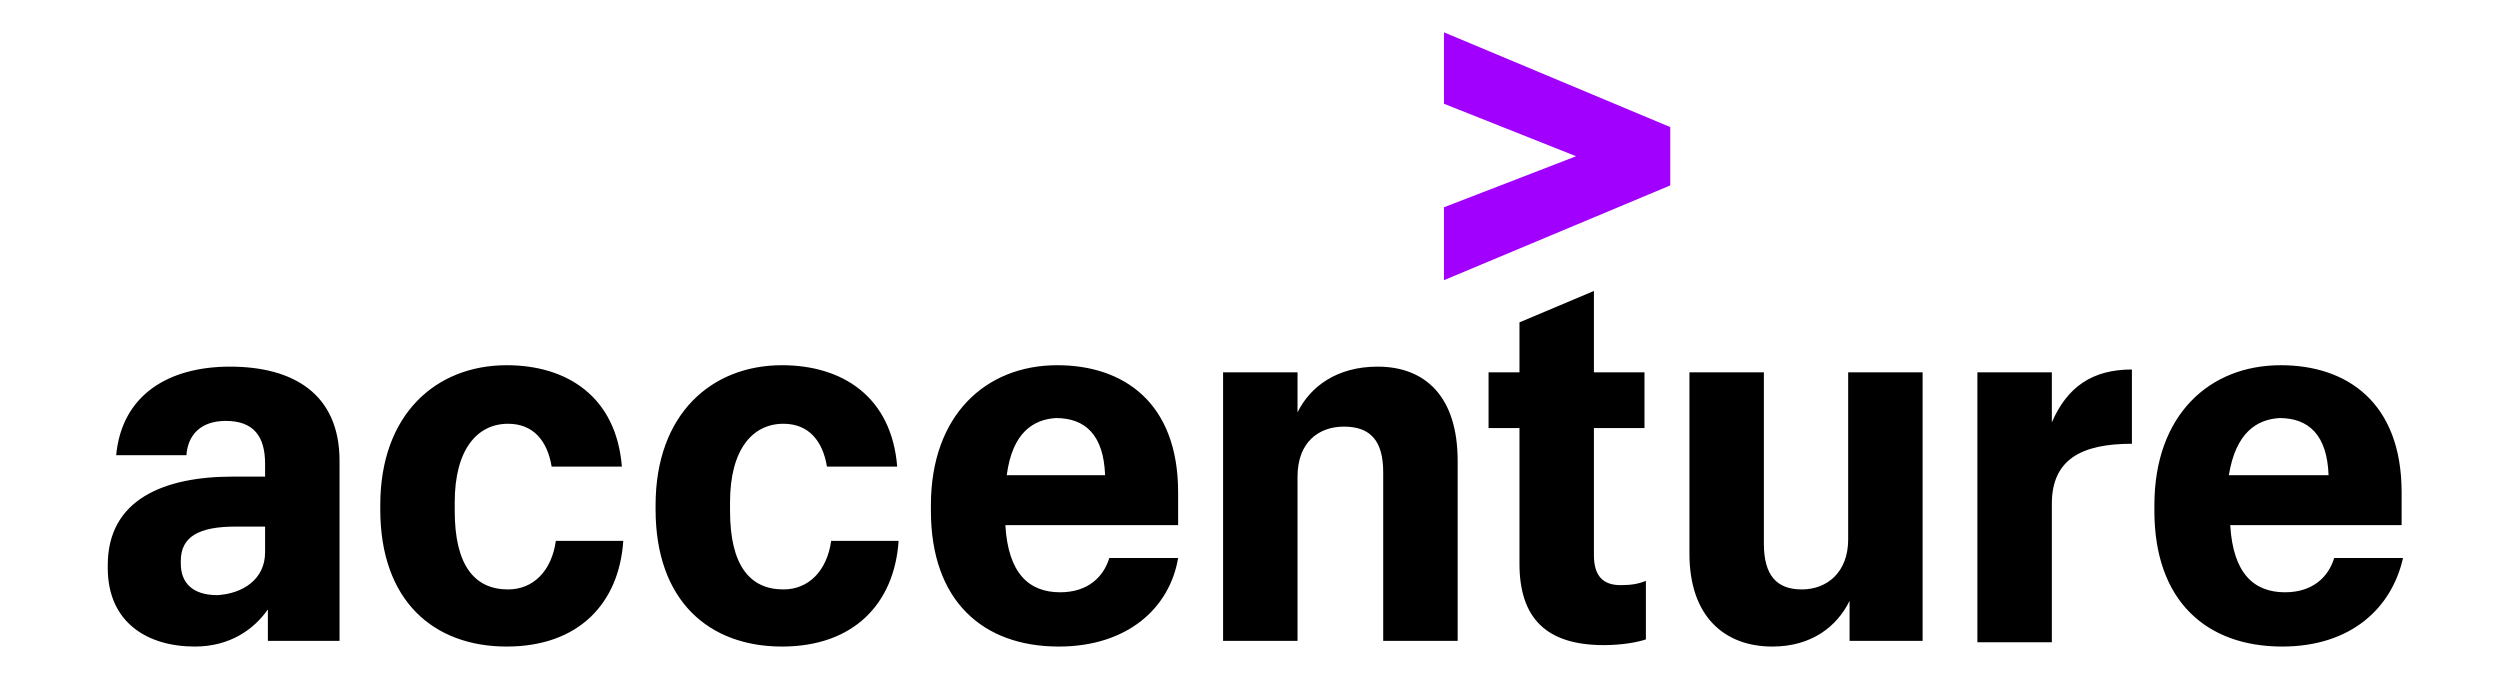
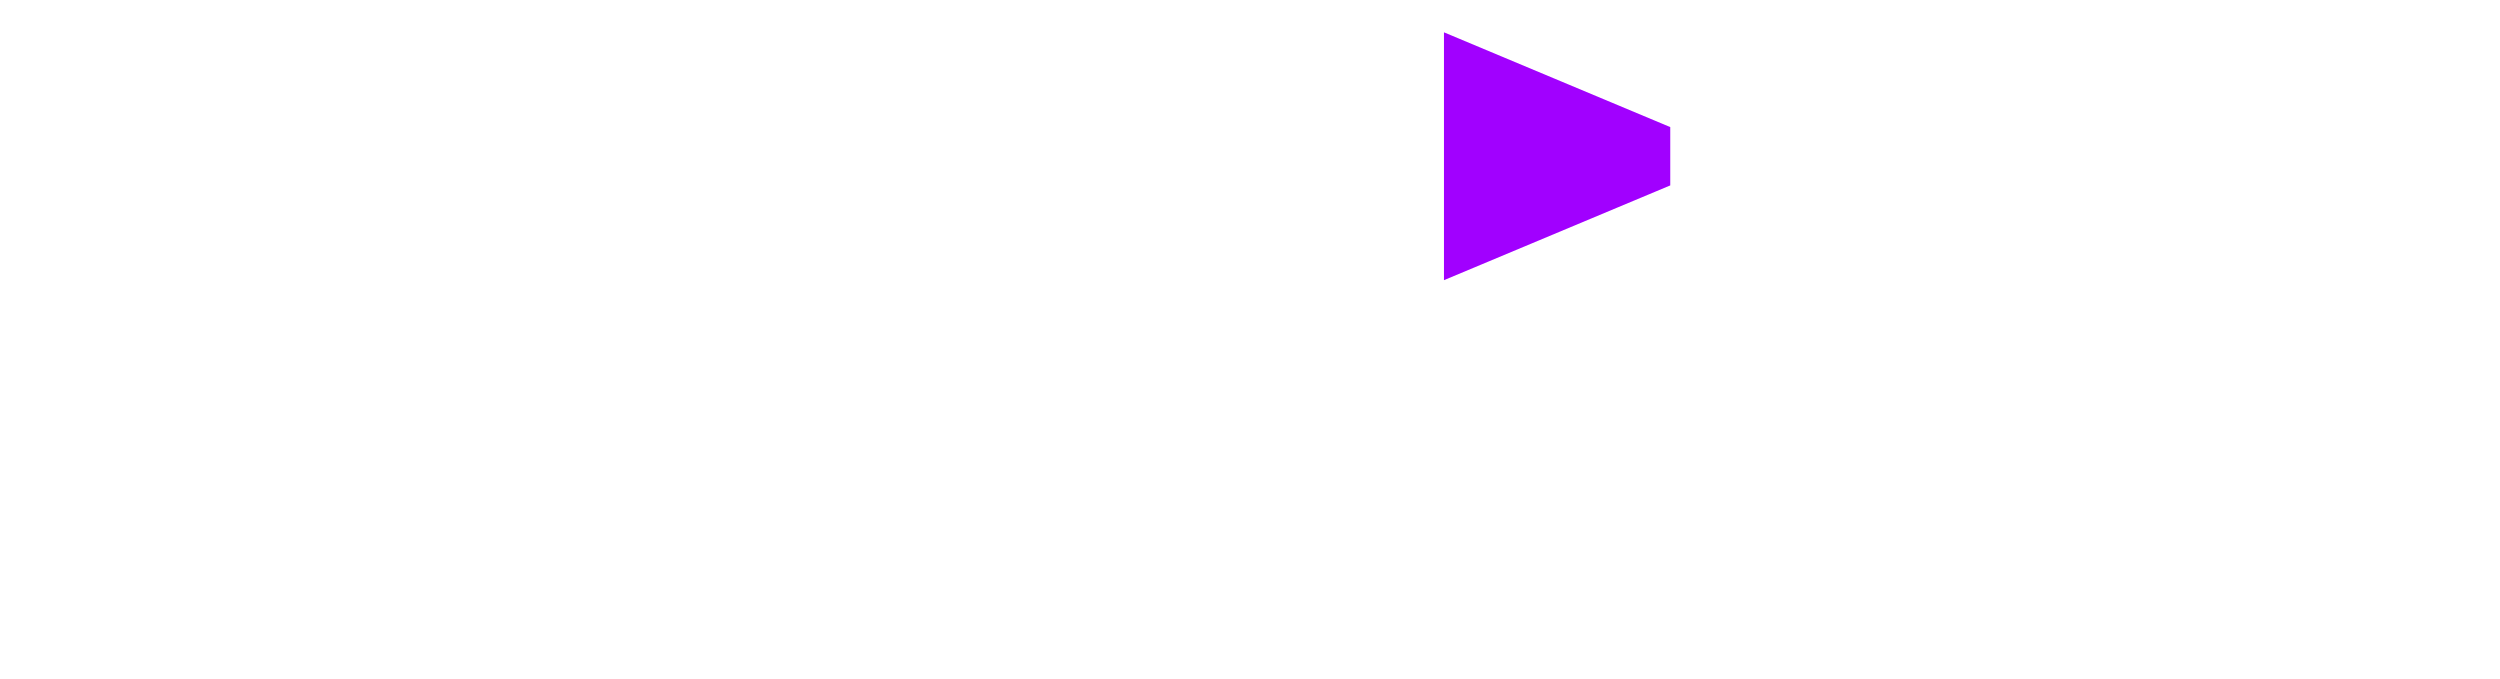
<svg xmlns="http://www.w3.org/2000/svg" width="232" height="63" viewBox="0 0 232 63" fill="none">
-   <path d="M134 19.235L146.261 14.5L134 9.629V3L155 11.794V17.206L134 26V19.235Z" fill="#A100FF" />
-   <path d="M18.082 60C13.65 60 10 57.747 10 52.711V52.446C10 46.349 15.214 44.229 21.602 44.229H24.6V43.036C24.6 40.518 23.557 39.06 20.95 39.06C18.603 39.06 17.43 40.386 17.3 42.241H10.782C11.303 36.675 15.605 34.024 21.341 34.024C27.207 34.024 31.509 36.542 31.509 42.771V59.47H24.86V56.554C23.557 58.41 21.341 60 18.082 60ZM24.6 51.253V48.867H21.862C18.473 48.867 16.779 49.795 16.779 52.048V52.313C16.779 54.036 17.821 55.229 20.168 55.229C22.514 55.096 24.6 53.771 24.6 51.253ZM47.021 60C40.242 60 35.289 55.759 35.289 47.277V46.88C35.289 38.398 40.503 33.892 47.021 33.892C52.626 33.892 57.188 36.807 57.71 43.301H51.192C50.801 40.916 49.498 39.325 47.151 39.325C44.283 39.325 42.198 41.711 42.198 46.614V47.41C42.198 52.446 44.023 54.699 47.151 54.699C49.498 54.699 51.192 52.976 51.583 50.193H57.84C57.449 56.024 53.669 60 47.021 60ZM72.57 60C65.792 60 60.838 55.759 60.838 47.277V46.88C60.838 38.398 66.053 33.892 72.57 33.892C78.176 33.892 82.738 36.807 83.26 43.301H76.742C76.351 40.916 75.047 39.325 72.701 39.325C69.833 39.325 67.747 41.711 67.747 46.614V47.41C67.747 52.446 69.572 54.699 72.701 54.699C75.047 54.699 76.742 52.976 77.133 50.193H83.39C82.999 56.024 79.219 60 72.57 60ZM98.25 60C91.211 60 86.388 55.759 86.388 47.41V46.88C86.388 38.53 91.472 33.892 98.12 33.892C104.247 33.892 109.33 37.337 109.33 45.687V48.735H93.297C93.558 53.241 95.513 54.964 98.381 54.964C100.988 54.964 102.422 53.506 102.943 51.783H109.33C108.548 56.422 104.638 60 98.25 60ZM93.427 44.096H102.552C102.422 40.386 100.727 38.795 97.99 38.795C95.904 38.928 93.949 40.12 93.427 44.096ZM113.502 34.554H120.411V38.265C121.584 35.88 124.061 34.024 127.841 34.024C132.273 34.024 135.271 36.807 135.271 42.771V59.47H128.362V43.831C128.362 40.916 127.189 39.59 124.712 39.59C122.366 39.59 120.411 41.048 120.411 44.229V59.47H113.502V34.554ZM147.916 27V34.554H152.608V39.723H147.916V51.518C147.916 53.373 148.698 54.301 150.392 54.301C151.435 54.301 152.087 54.169 152.739 53.904V59.337C151.957 59.602 150.523 59.867 148.828 59.867C143.483 59.867 141.007 57.349 141.007 52.313V39.723H138.139V34.554H141.007V29.916L147.916 27ZM178.419 59.47H171.64V55.759C170.467 58.145 168.121 60 164.471 60C160.039 60 156.78 57.217 156.78 51.386V34.554H163.688V50.458C163.688 53.373 164.862 54.699 167.208 54.699C169.554 54.699 171.51 53.108 171.51 50.06V34.554H178.419V59.47ZM183.502 34.554H190.411V39.193C191.845 35.88 194.192 34.289 197.841 34.289V41.181C193.149 41.181 190.411 42.639 190.411 46.747V59.602H183.502V34.554ZM211.789 60C204.75 60 199.927 55.759 199.927 47.41V46.88C199.927 38.53 205.011 33.892 211.659 33.892C217.786 33.892 222.87 37.337 222.87 45.687V48.735H206.966C207.227 53.241 209.182 54.964 212.05 54.964C214.657 54.964 216.091 53.506 216.613 51.783H223C221.957 56.422 218.177 60 211.789 60ZM206.836 44.096H216.091C215.961 40.386 214.266 38.795 211.529 38.795C209.443 38.928 207.488 40.12 206.836 44.096Z" fill="black" />
+   <path d="M134 19.235L134 9.629V3L155 11.794V17.206L134 26V19.235Z" fill="#A100FF" />
</svg>